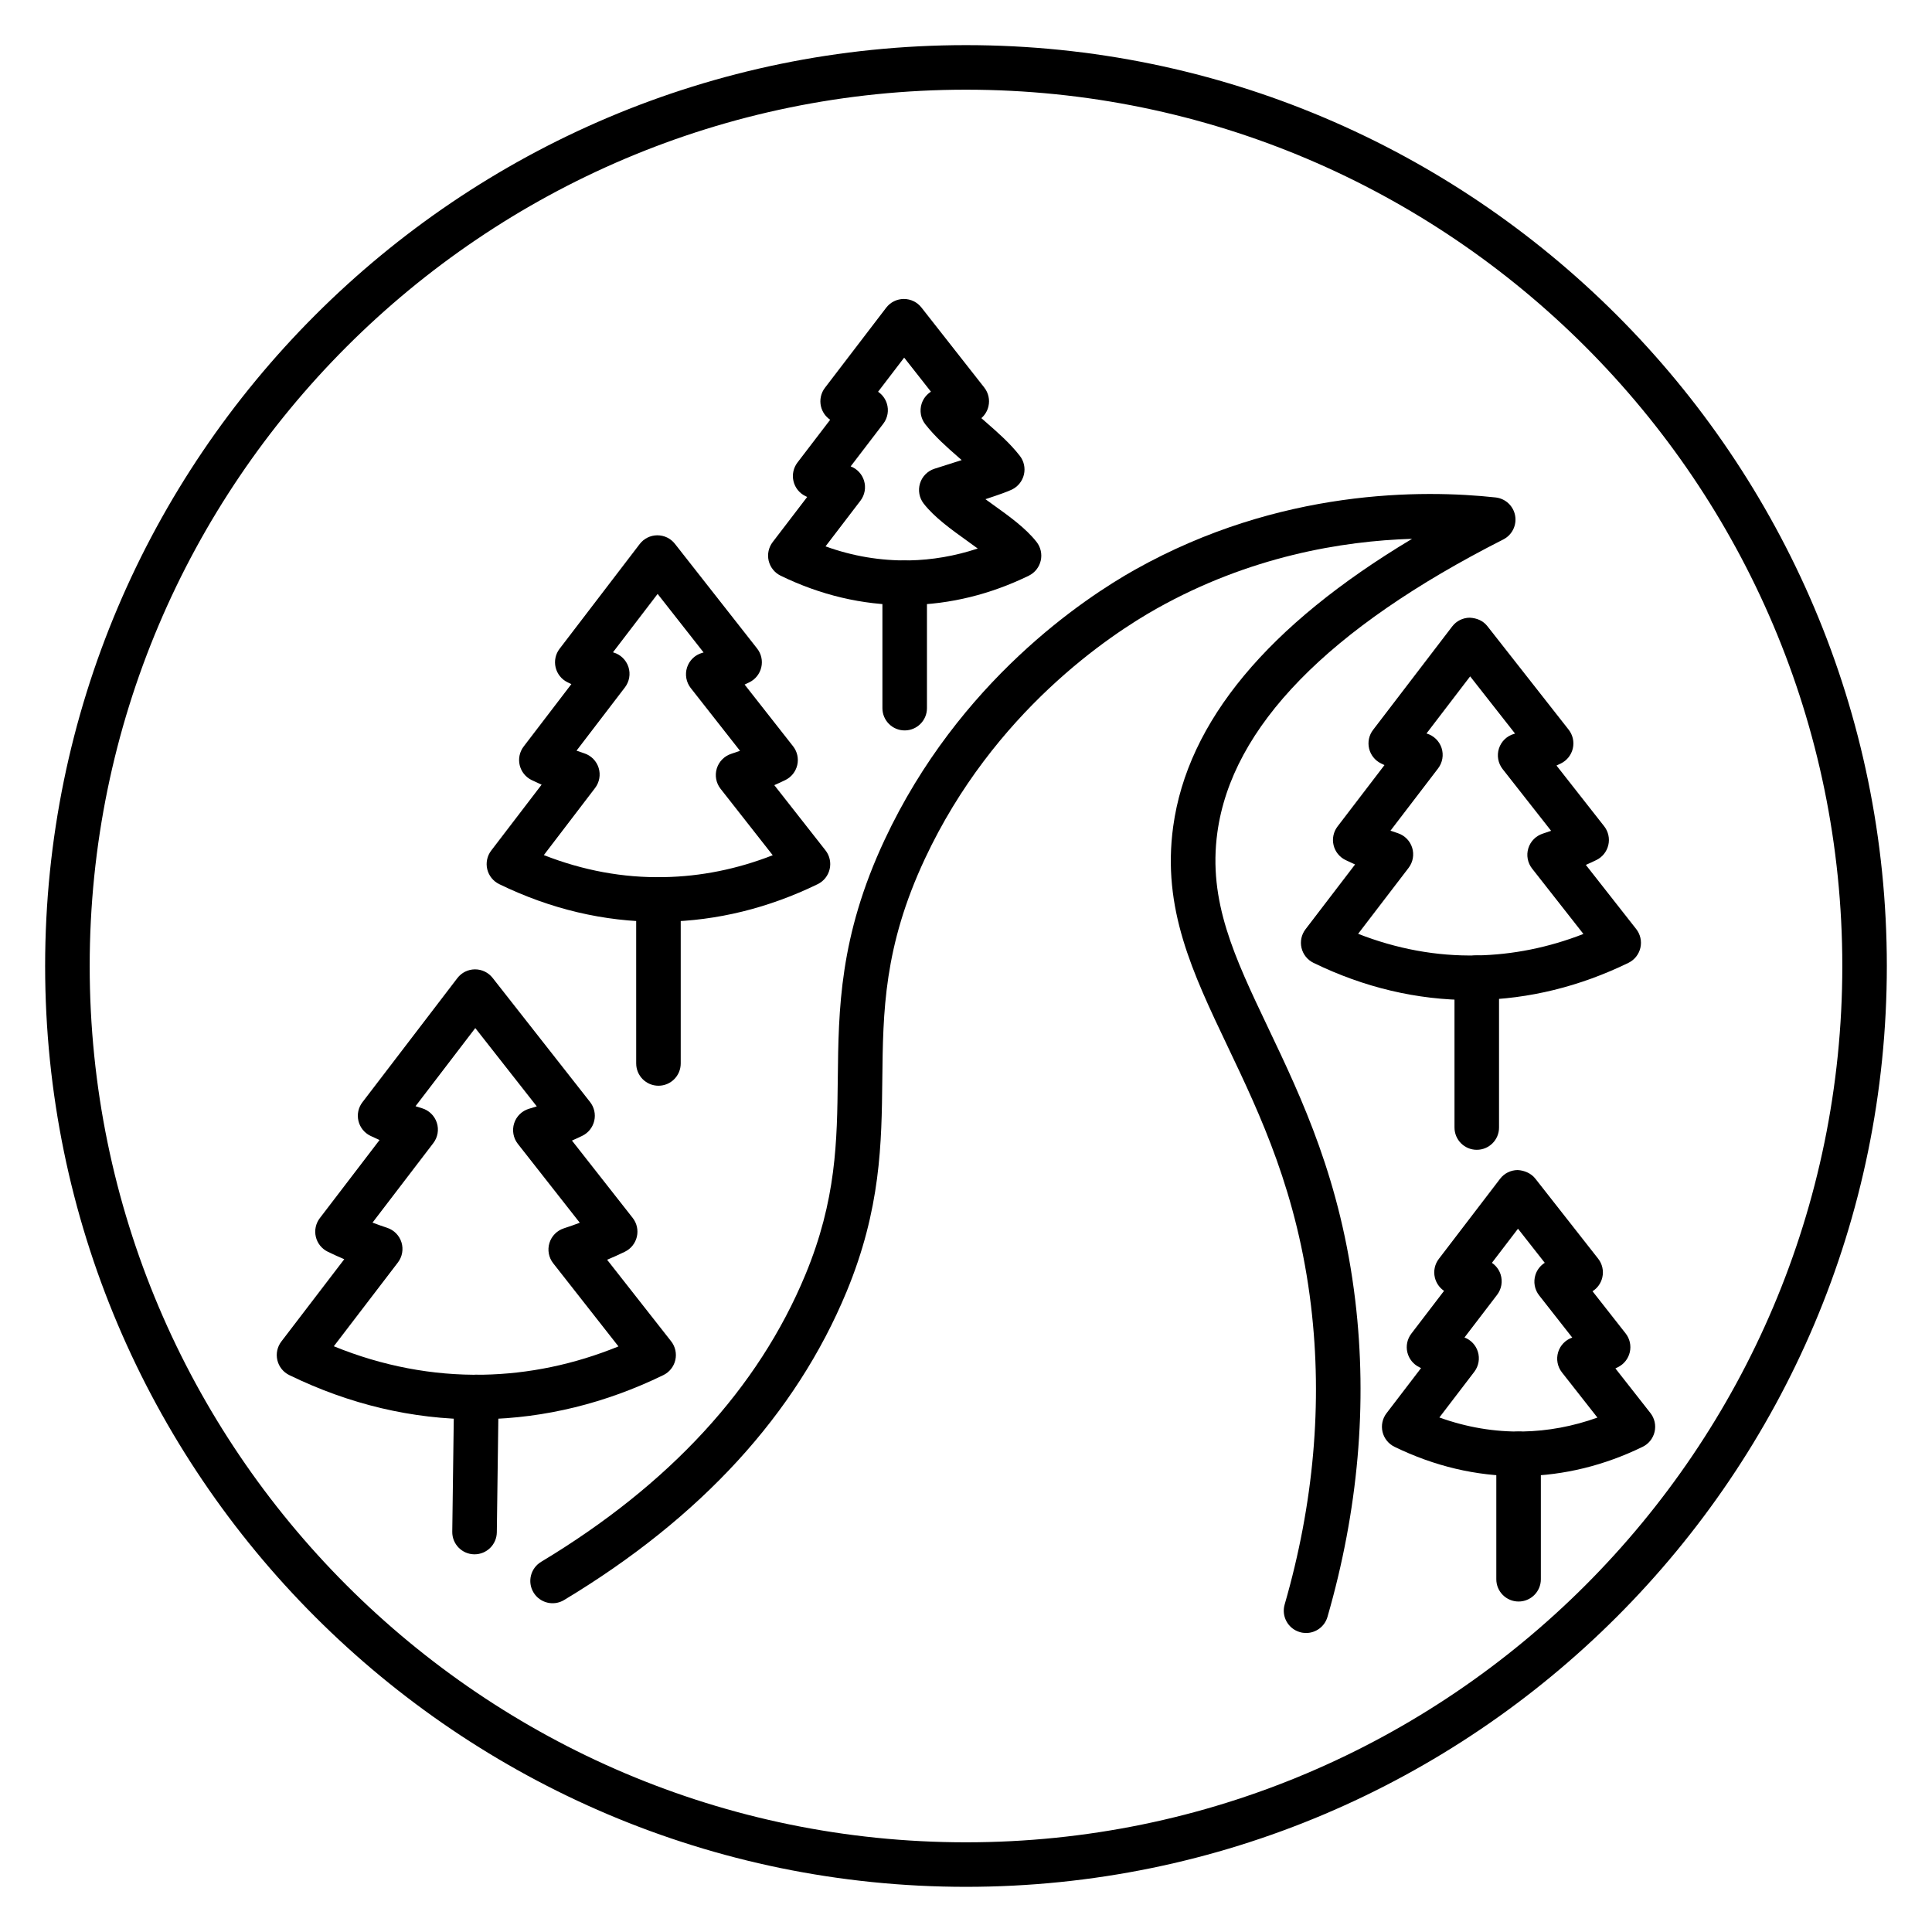
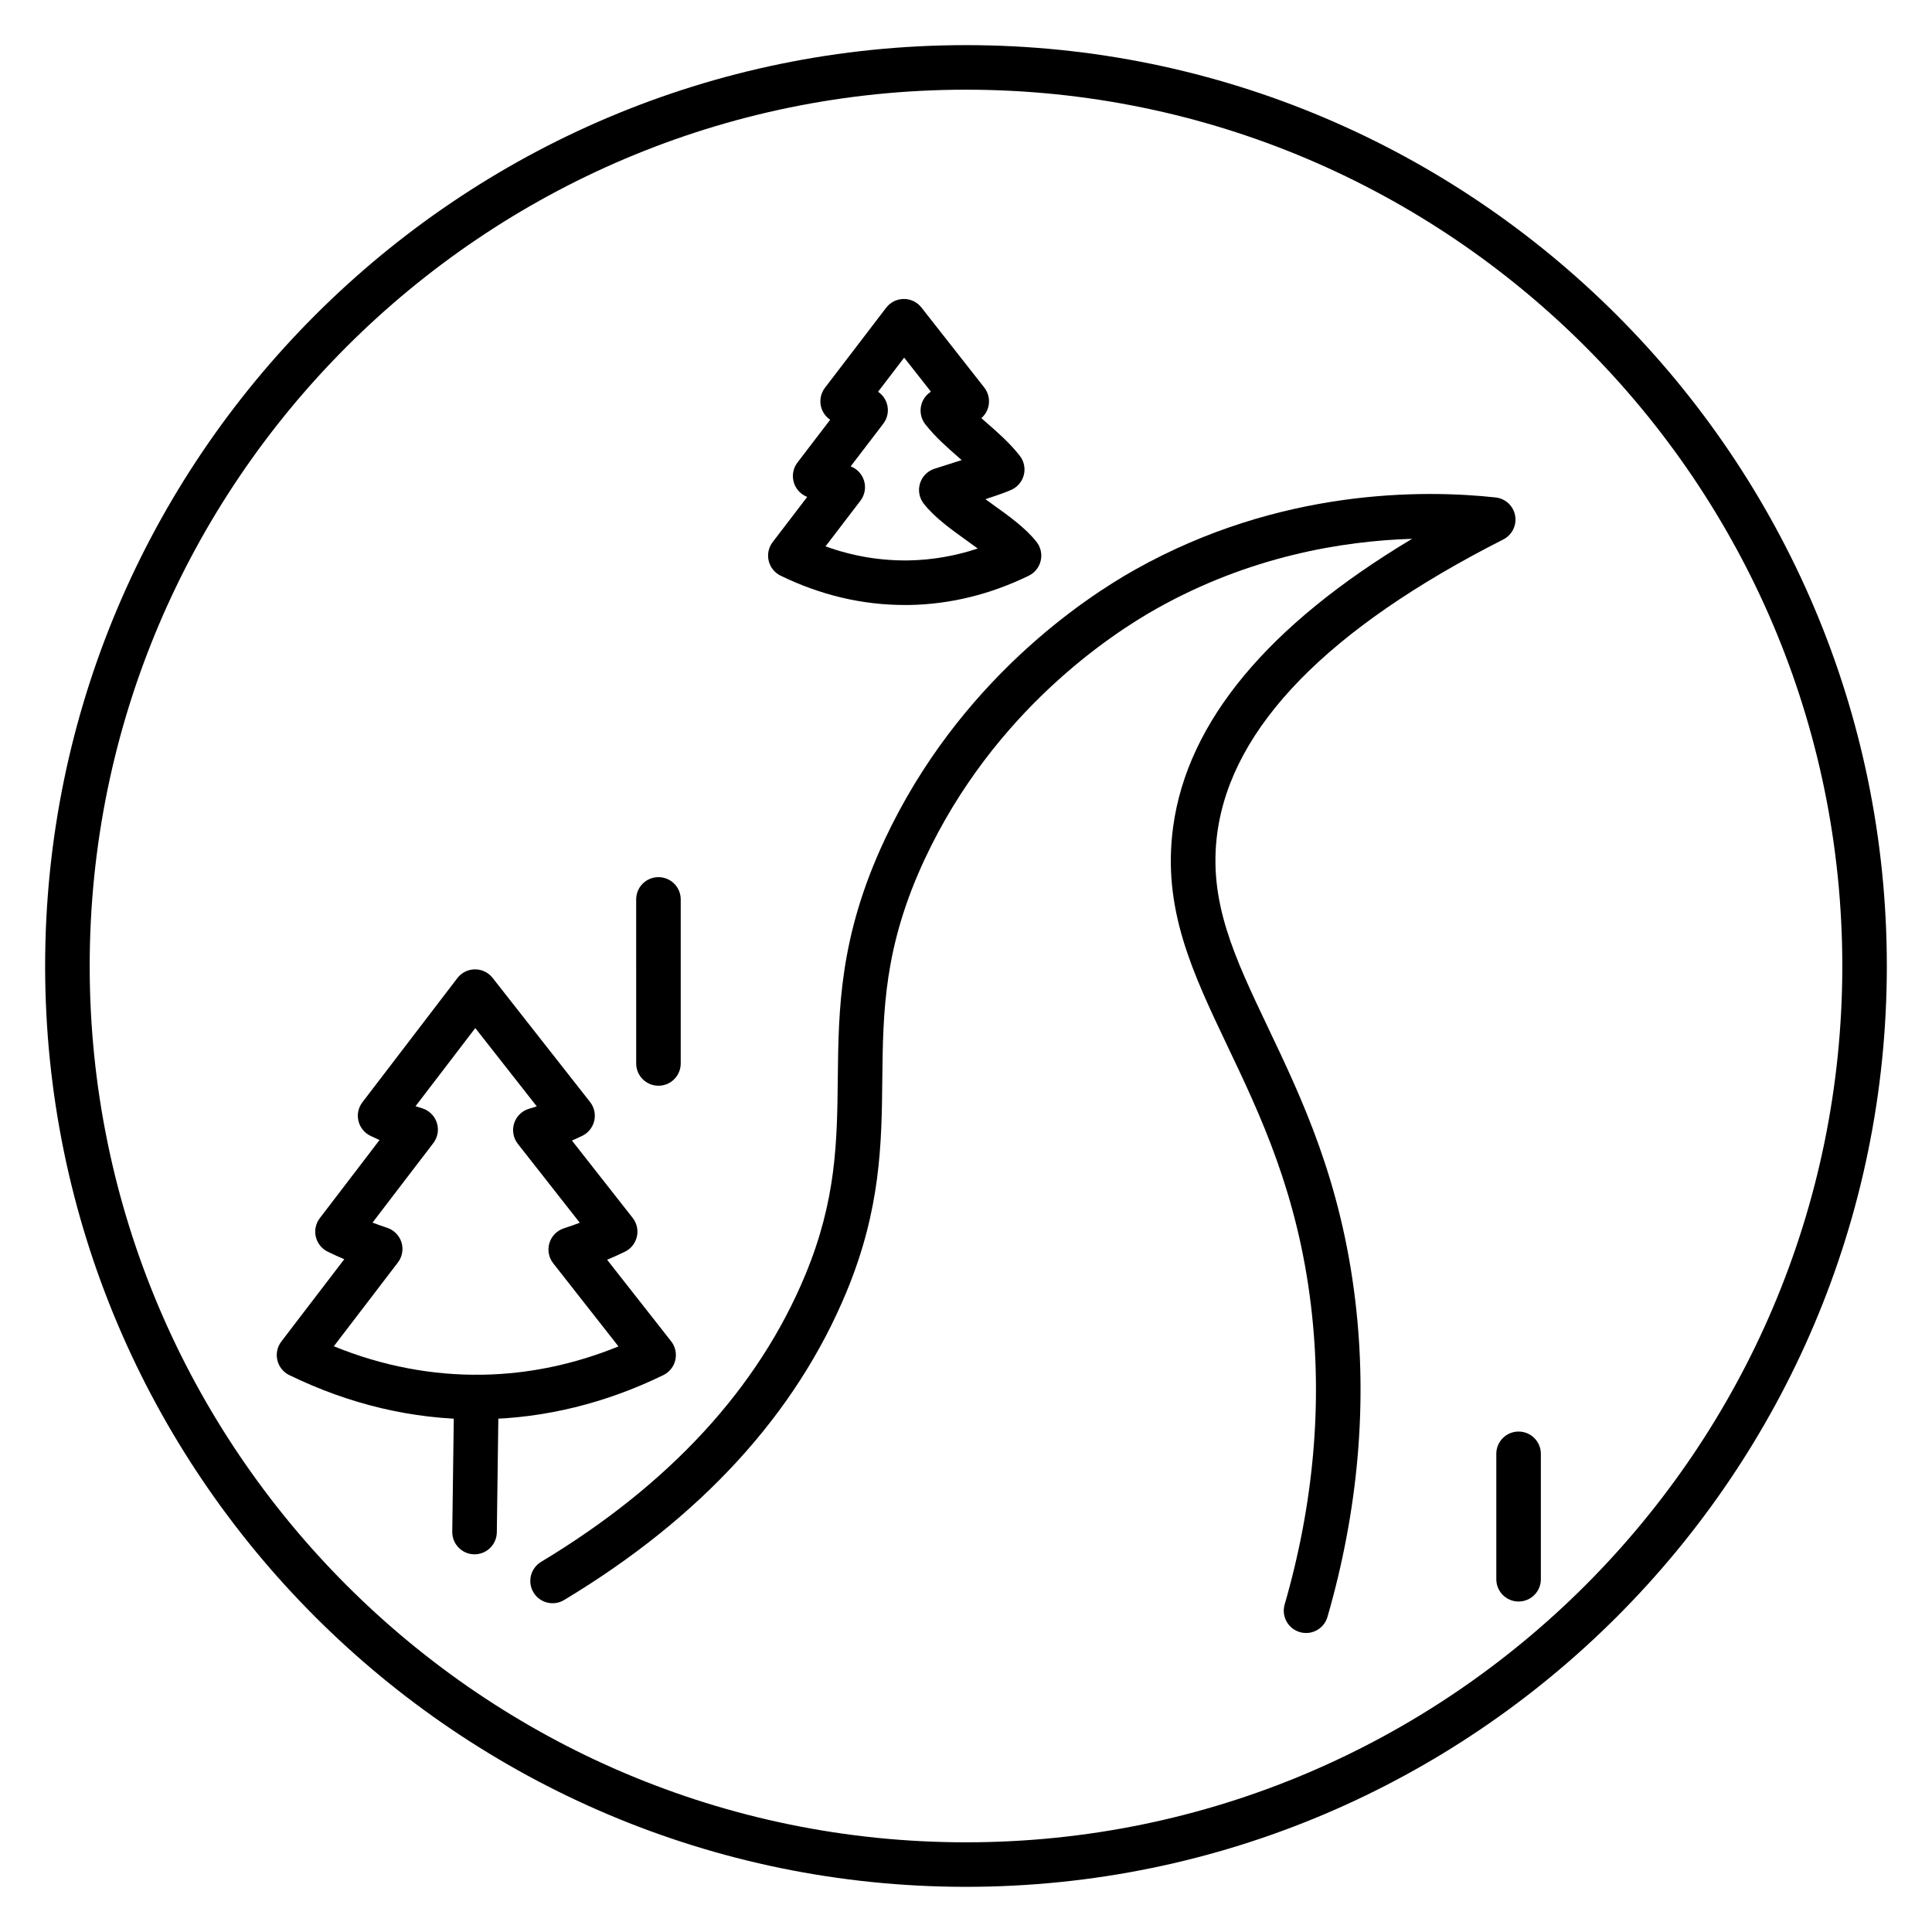
<svg xmlns="http://www.w3.org/2000/svg" fill="#000000" width="800px" height="800px" version="1.1" viewBox="144 144 512 512">
  <g>
    <path d="m400 644.03c-134.56 0-244.04-109.47-244.04-244.03 0-134.56 109.47-244.04 244.04-244.04 134.56 0 244.03 109.47 244.03 244.03 0 134.56-109.47 244.04-244.03 244.04zm0-476.26c-128.05 0-232.23 104.18-232.23 232.23s104.18 232.23 232.23 232.23 232.23-104.18 232.23-232.23c-0.004-128.05-104.18-232.23-232.23-232.23z" />
    <path d="m490.12 576.76c-0.543 0-1.094-0.074-1.641-0.234-3.133-0.902-4.941-4.176-4.035-7.309 7.719-26.738 10.07-53.367 6.988-79.148-3.562-29.832-13.398-50.496-22.078-68.723-9.348-19.633-17.422-36.59-14.449-58.297 3.801-27.773 25.07-53.367 63.312-76.258-18.617 0.574-43.051 4.676-67.629 18.461-12.402 6.957-43.234 27.355-61.488 66.352-10.898 23.289-11.082 40.41-11.281 58.539-0.18 16.828-0.375 34.227-9.492 56.227-13.426 32.379-38.605 59.852-74.84 81.656-2.789 1.684-6.418 0.785-8.105-2.016-1.68-2.793-0.781-6.418 2.016-8.105 34.027-20.48 57.582-46.066 70.023-76.062 8.246-19.883 8.414-35.406 8.598-51.828 0.199-18.59 0.41-37.809 12.395-63.418 19.703-42.105 53.008-64.129 66.41-71.648 38.336-21.508 76.301-21.211 95.531-19.121 2.598 0.285 4.699 2.238 5.168 4.809 0.469 2.57-0.809 5.144-3.137 6.324-46.457 23.574-71.949 49.707-75.777 77.68-2.496 18.211 4.523 32.957 13.406 51.621 9.074 19.051 19.348 40.648 23.145 72.398 3.269 27.359 0.793 55.562-7.363 83.824-0.75 2.594-3.109 4.277-5.676 4.277z" />
    <path d="m270.21 520.13c-16.914 0-33.574-3.938-49.547-11.715-1.594-0.777-2.754-2.223-3.16-3.949-0.41-1.723-0.02-3.539 1.055-4.949l16.676-21.809c-1.488-0.629-2.953-1.297-4.375-1.992-1.594-0.777-2.754-2.223-3.16-3.949-0.41-1.723-0.02-3.539 1.055-4.949l15.828-20.699c-0.824-0.359-1.633-0.73-2.434-1.121-1.59-0.777-2.75-2.223-3.16-3.949-0.41-1.723-0.02-3.539 1.059-4.945l25.16-32.898c1.109-1.453 2.824-2.305 4.652-2.316h0.039c1.812 0 3.527 0.832 4.644 2.258l25.832 32.898c1.102 1.402 1.512 3.231 1.109 4.973-0.402 1.738-1.566 3.203-3.172 3.984-0.902 0.441-1.816 0.859-2.738 1.258l16.094 20.5c1.102 1.402 1.512 3.227 1.109 4.969-0.402 1.738-1.562 3.203-3.168 3.988-1.539 0.746-3.113 1.465-4.715 2.133l16.965 21.609c1.102 1.406 1.508 3.231 1.109 4.973-0.402 1.734-1.562 3.203-3.168 3.984-15.336 7.465-31.352 11.398-47.609 11.695-0.66 0.016-1.316 0.02-1.98 0.02zm-37.742-19.355c12.855 5.246 26.16 7.773 39.504 7.539 12.18-0.219 24.23-2.738 35.926-7.5l-17.293-22.031c-1.191-1.52-1.566-3.527-1-5.371 0.566-1.852 2-3.301 3.836-3.894 1.422-0.457 2.82-0.949 4.207-1.477l-16.414-20.902c-1.211-1.543-1.578-3.59-0.977-5.461 0.602-1.871 2.094-3.312 3.981-3.856 0.672-0.191 1.344-0.406 2.012-0.621l-16.293-20.75-15.836 20.707c0.566 0.188 1.137 0.367 1.703 0.535 1.863 0.555 3.332 1.988 3.934 3.832 0.602 1.848 0.254 3.867-0.926 5.41l-16.109 21.07c1.273 0.488 2.566 0.945 3.871 1.375 1.82 0.594 3.234 2.035 3.801 3.859 0.566 1.828 0.211 3.812-0.949 5.332z" />
    <path d="m269.76 555.91h-0.082c-3.258-0.043-5.867-2.719-5.824-5.984l0.477-35.797c0.043-3.258 2.535-5.848 5.984-5.824 3.258 0.043 5.867 2.719 5.824 5.984l-0.477 35.797c-0.047 3.234-2.684 5.824-5.902 5.824z" />
-     <path d="m318.48 388.27c-14.406 0-28.594-3.352-42.195-9.973-1.59-0.777-2.75-2.223-3.16-3.949-0.41-1.723-0.02-3.539 1.055-4.945l13.352-17.457c-0.895-0.395-1.773-0.805-2.644-1.223-1.594-0.777-2.754-2.223-3.164-3.949-0.41-1.723-0.02-3.539 1.055-4.949l12.641-16.531c-0.34-0.156-0.676-0.32-1.016-0.48-1.59-0.777-2.75-2.223-3.16-3.949-0.41-1.723-0.02-3.539 1.059-4.945l21.223-27.746c1.109-1.453 2.824-2.305 4.652-2.316 1.875 0 3.555 0.824 4.68 2.258l21.785 27.746c1.102 1.402 1.512 3.227 1.109 4.969-0.402 1.738-1.562 3.203-3.168 3.988-0.414 0.199-0.836 0.402-1.254 0.594l12.844 16.359c1.102 1.402 1.512 3.231 1.109 4.973-0.402 1.738-1.566 3.203-3.172 3.984-0.957 0.465-1.926 0.914-2.91 1.344l13.562 17.277c1.102 1.402 1.512 3.227 1.109 4.969-0.402 1.738-1.562 3.203-3.168 3.988-13.051 6.356-26.695 9.707-40.543 9.957-0.559 0.004-1.117 0.008-1.68 0.008zm-30.359-17.66c10.375 4.074 21.062 6.059 31.828 5.836 9.762-0.172 19.434-2.125 28.832-5.801l-13.824-17.609c-1.191-1.52-1.566-3.527-1-5.375 0.566-1.848 2-3.297 3.836-3.894 0.781-0.246 1.555-0.512 2.32-0.793l-13.059-16.633c-1.211-1.543-1.578-3.59-0.977-5.461 0.602-1.871 2.094-3.312 3.981-3.856 0.133-0.039 0.27-0.078 0.402-0.117l-12.184-15.512-11.836 15.473c0.059 0.016 0.113 0.035 0.168 0.051 1.863 0.555 3.328 1.988 3.934 3.832 0.598 1.848 0.25 3.867-0.926 5.41l-12.832 16.773c0.68 0.246 1.371 0.484 2.062 0.707 1.82 0.594 3.234 2.035 3.801 3.859 0.566 1.828 0.211 3.812-0.949 5.332z" />
    <path d="m318.5 431.73c-3.262 0-5.902-2.641-5.902-5.902l-0.004-43.473c0-3.262 2.641-5.902 5.902-5.902 3.262 0 5.902 2.641 5.902 5.902v43.465c0.004 3.266-2.637 5.91-5.898 5.91z" />
    <path d="m383.75 304.33c-11.234 0-22.285-2.613-32.883-7.769-1.59-0.777-2.75-2.223-3.16-3.949-0.41-1.723-0.02-3.539 1.055-4.949l9.152-11.965c-0.156-0.074-0.316-0.148-0.473-0.227-1.594-0.777-2.754-2.223-3.16-3.949-0.41-1.723-0.02-3.539 1.055-4.949l8.668-11.332c-1.219-0.824-2.094-2.082-2.438-3.531-0.41-1.723-0.02-3.539 1.055-4.945l16.227-21.219c1.109-1.453 2.824-2.305 4.652-2.316h0.039c1.812 0 3.523 0.832 4.644 2.258l16.66 21.219c1.098 1.402 1.512 3.231 1.105 4.973-0.281 1.227-0.945 2.316-1.879 3.129 0.508 0.449 1.02 0.898 1.539 1.355 2.965 2.598 6.027 5.277 8.637 8.613 1.102 1.402 1.512 3.227 1.109 4.969-0.402 1.734-1.562 3.199-3.168 3.984-1.117 0.543-3.481 1.391-7.039 2.562 0.672 0.488 1.355 0.98 2.035 1.465 4.242 3.043 8.633 6.188 11.512 9.855 1.102 1.402 1.512 3.231 1.109 4.969-0.402 1.738-1.562 3.203-3.168 3.988-10.164 4.953-20.789 7.562-31.59 7.758-0.422 0-0.863 0.004-1.297 0.004zm-20.977-15.535c7.215 2.606 14.574 3.832 22.078 3.719 6.16-0.109 12.273-1.168 18.254-3.148-0.914-0.672-1.859-1.352-2.785-2.019-4.242-3.043-8.633-6.188-11.512-9.855-1.191-1.52-1.566-3.527-1-5.375 0.566-1.848 2-3.301 3.84-3.894l1.934-0.613c1.129-0.355 3.133-0.992 5.269-1.68-0.332-0.293-0.664-0.586-1.004-0.883-2.961-2.594-6.019-5.273-8.629-8.602-1.211-1.543-1.578-3.59-0.977-5.461 0.43-1.332 1.312-2.449 2.465-3.18l-7.094-9.027-6.914 9.043c1.074 0.727 1.895 1.797 2.305 3.062 0.602 1.848 0.254 3.867-0.926 5.41l-8.645 11.305c1.691 0.641 3.004 2.031 3.539 3.769 0.566 1.828 0.211 3.812-0.949 5.332z" />
-     <path d="m383.75 337.57c-3.262 0-5.902-2.641-5.902-5.902v-33.238c0-3.262 2.641-5.902 5.902-5.902 3.262 0 5.902 2.641 5.902 5.902v33.238c0.004 3.258-2.641 5.902-5.902 5.902z" />
-     <path d="m546.43 535.18c-11.234 0-22.289-2.609-32.879-7.766-1.594-0.777-2.754-2.223-3.164-3.949-0.41-1.723-0.02-3.539 1.059-4.949l9.152-11.965c-0.156-0.074-0.316-0.152-0.473-0.227-1.594-0.777-2.75-2.223-3.164-3.949-0.41-1.723-0.02-3.539 1.059-4.949l8.668-11.336c-1.219-0.824-2.09-2.078-2.438-3.531-0.41-1.723-0.02-3.539 1.059-4.945l16.227-21.219c1.105-1.453 2.824-2.305 4.652-2.316 1.707 0.074 3.555 0.824 4.68 2.258l16.656 21.219c1.102 1.402 1.512 3.227 1.109 4.969-0.352 1.527-1.285 2.844-2.598 3.668l8.773 11.176c1.102 1.406 1.512 3.231 1.109 4.973-0.402 1.738-1.566 3.203-3.172 3.988-0.215 0.102-0.43 0.207-0.648 0.312l9.281 11.824c1.102 1.402 1.512 3.231 1.109 4.973-0.402 1.738-1.562 3.203-3.172 3.984-10.172 4.953-20.797 7.559-31.586 7.754-0.426 0-0.867 0.004-1.301 0.004zm-20.98-15.535c7.215 2.602 14.645 3.863 22.074 3.715 6.691-0.121 13.328-1.359 19.809-3.684l-9.402-11.973c-1.195-1.52-1.566-3.527-1.004-5.375 0.559-1.812 1.949-3.246 3.734-3.856l-8.773-11.18c-1.215-1.547-1.578-3.59-0.977-5.461 0.43-1.332 1.312-2.449 2.465-3.176l-7.094-9.031-6.914 9.043c1.07 0.727 1.895 1.797 2.305 3.066 0.598 1.848 0.25 3.867-0.926 5.41l-8.641 11.301c1.691 0.645 3.004 2.031 3.539 3.769 0.57 1.828 0.215 3.816-0.949 5.336z" />
    <path d="m546.44 568.42c-3.258 0-5.902-2.641-5.902-5.902v-33.238c0-3.262 2.644-5.902 5.902-5.902 3.258 0 5.902 2.641 5.902 5.902v33.238c0.004 3.258-2.644 5.902-5.902 5.902z" />
-     <path d="m533.81 409.02c-14.25 0-28.281-3.312-41.73-9.859-1.594-0.777-2.754-2.223-3.164-3.949-0.41-1.723-0.02-3.539 1.059-4.949l13.133-17.172c-0.859-0.383-1.703-0.77-2.535-1.176-1.594-0.777-2.754-2.223-3.164-3.949-0.41-1.723-0.02-3.539 1.059-4.949l12.434-16.262c-0.309-0.141-0.613-0.289-0.918-0.438-1.59-0.777-2.75-2.223-3.16-3.949-0.41-1.723-0.02-3.539 1.059-4.945l20.969-27.414c1.109-1.449 2.828-2.301 4.656-2.312 1.938 0.109 3.551 0.824 4.676 2.258l21.523 27.414c1.102 1.406 1.512 3.231 1.109 4.973-0.402 1.734-1.562 3.199-3.168 3.984-0.387 0.184-0.77 0.371-1.16 0.547l12.629 16.09c1.102 1.402 1.512 3.227 1.109 4.969-0.402 1.738-1.562 3.203-3.168 3.988-0.918 0.445-1.852 0.879-2.793 1.289l13.348 17c1.102 1.406 1.512 3.231 1.109 4.973-0.402 1.734-1.562 3.199-3.168 3.984-12.906 6.285-26.395 9.598-40.094 9.844-0.547 0.008-1.098 0.012-1.648 0.012zm-29.891-17.551c10.211 3.996 20.742 5.953 31.332 5.731 9.605-0.172 19.117-2.082 28.371-5.691l-13.598-17.324c-1.195-1.52-1.566-3.527-1.004-5.371 0.562-1.848 2-3.301 3.84-3.894 0.738-0.238 1.469-0.488 2.199-0.746l-12.848-16.363c-1.211-1.547-1.574-3.59-0.973-5.461 0.602-1.871 2.094-3.312 3.984-3.856 0.094-0.027 0.191-0.055 0.289-0.082l-11.906-15.168-11.57 15.133c0.023 0.008 0.043 0.012 0.066 0.02 1.863 0.555 3.332 1.988 3.934 3.832 0.598 1.848 0.25 3.867-0.926 5.41l-12.613 16.496c0.641 0.23 1.289 0.457 1.945 0.668 1.82 0.594 3.234 2.035 3.801 3.859 0.566 1.828 0.211 3.812-0.949 5.332z" />
-     <path d="m535.36 448.71c-3.258 0-5.902-2.641-5.902-5.902l-0.004-39.703c0-3.262 2.644-5.902 5.902-5.902s5.902 2.641 5.902 5.902v39.707c0.004 3.258-2.641 5.898-5.898 5.898z" />
  </g>
</svg>